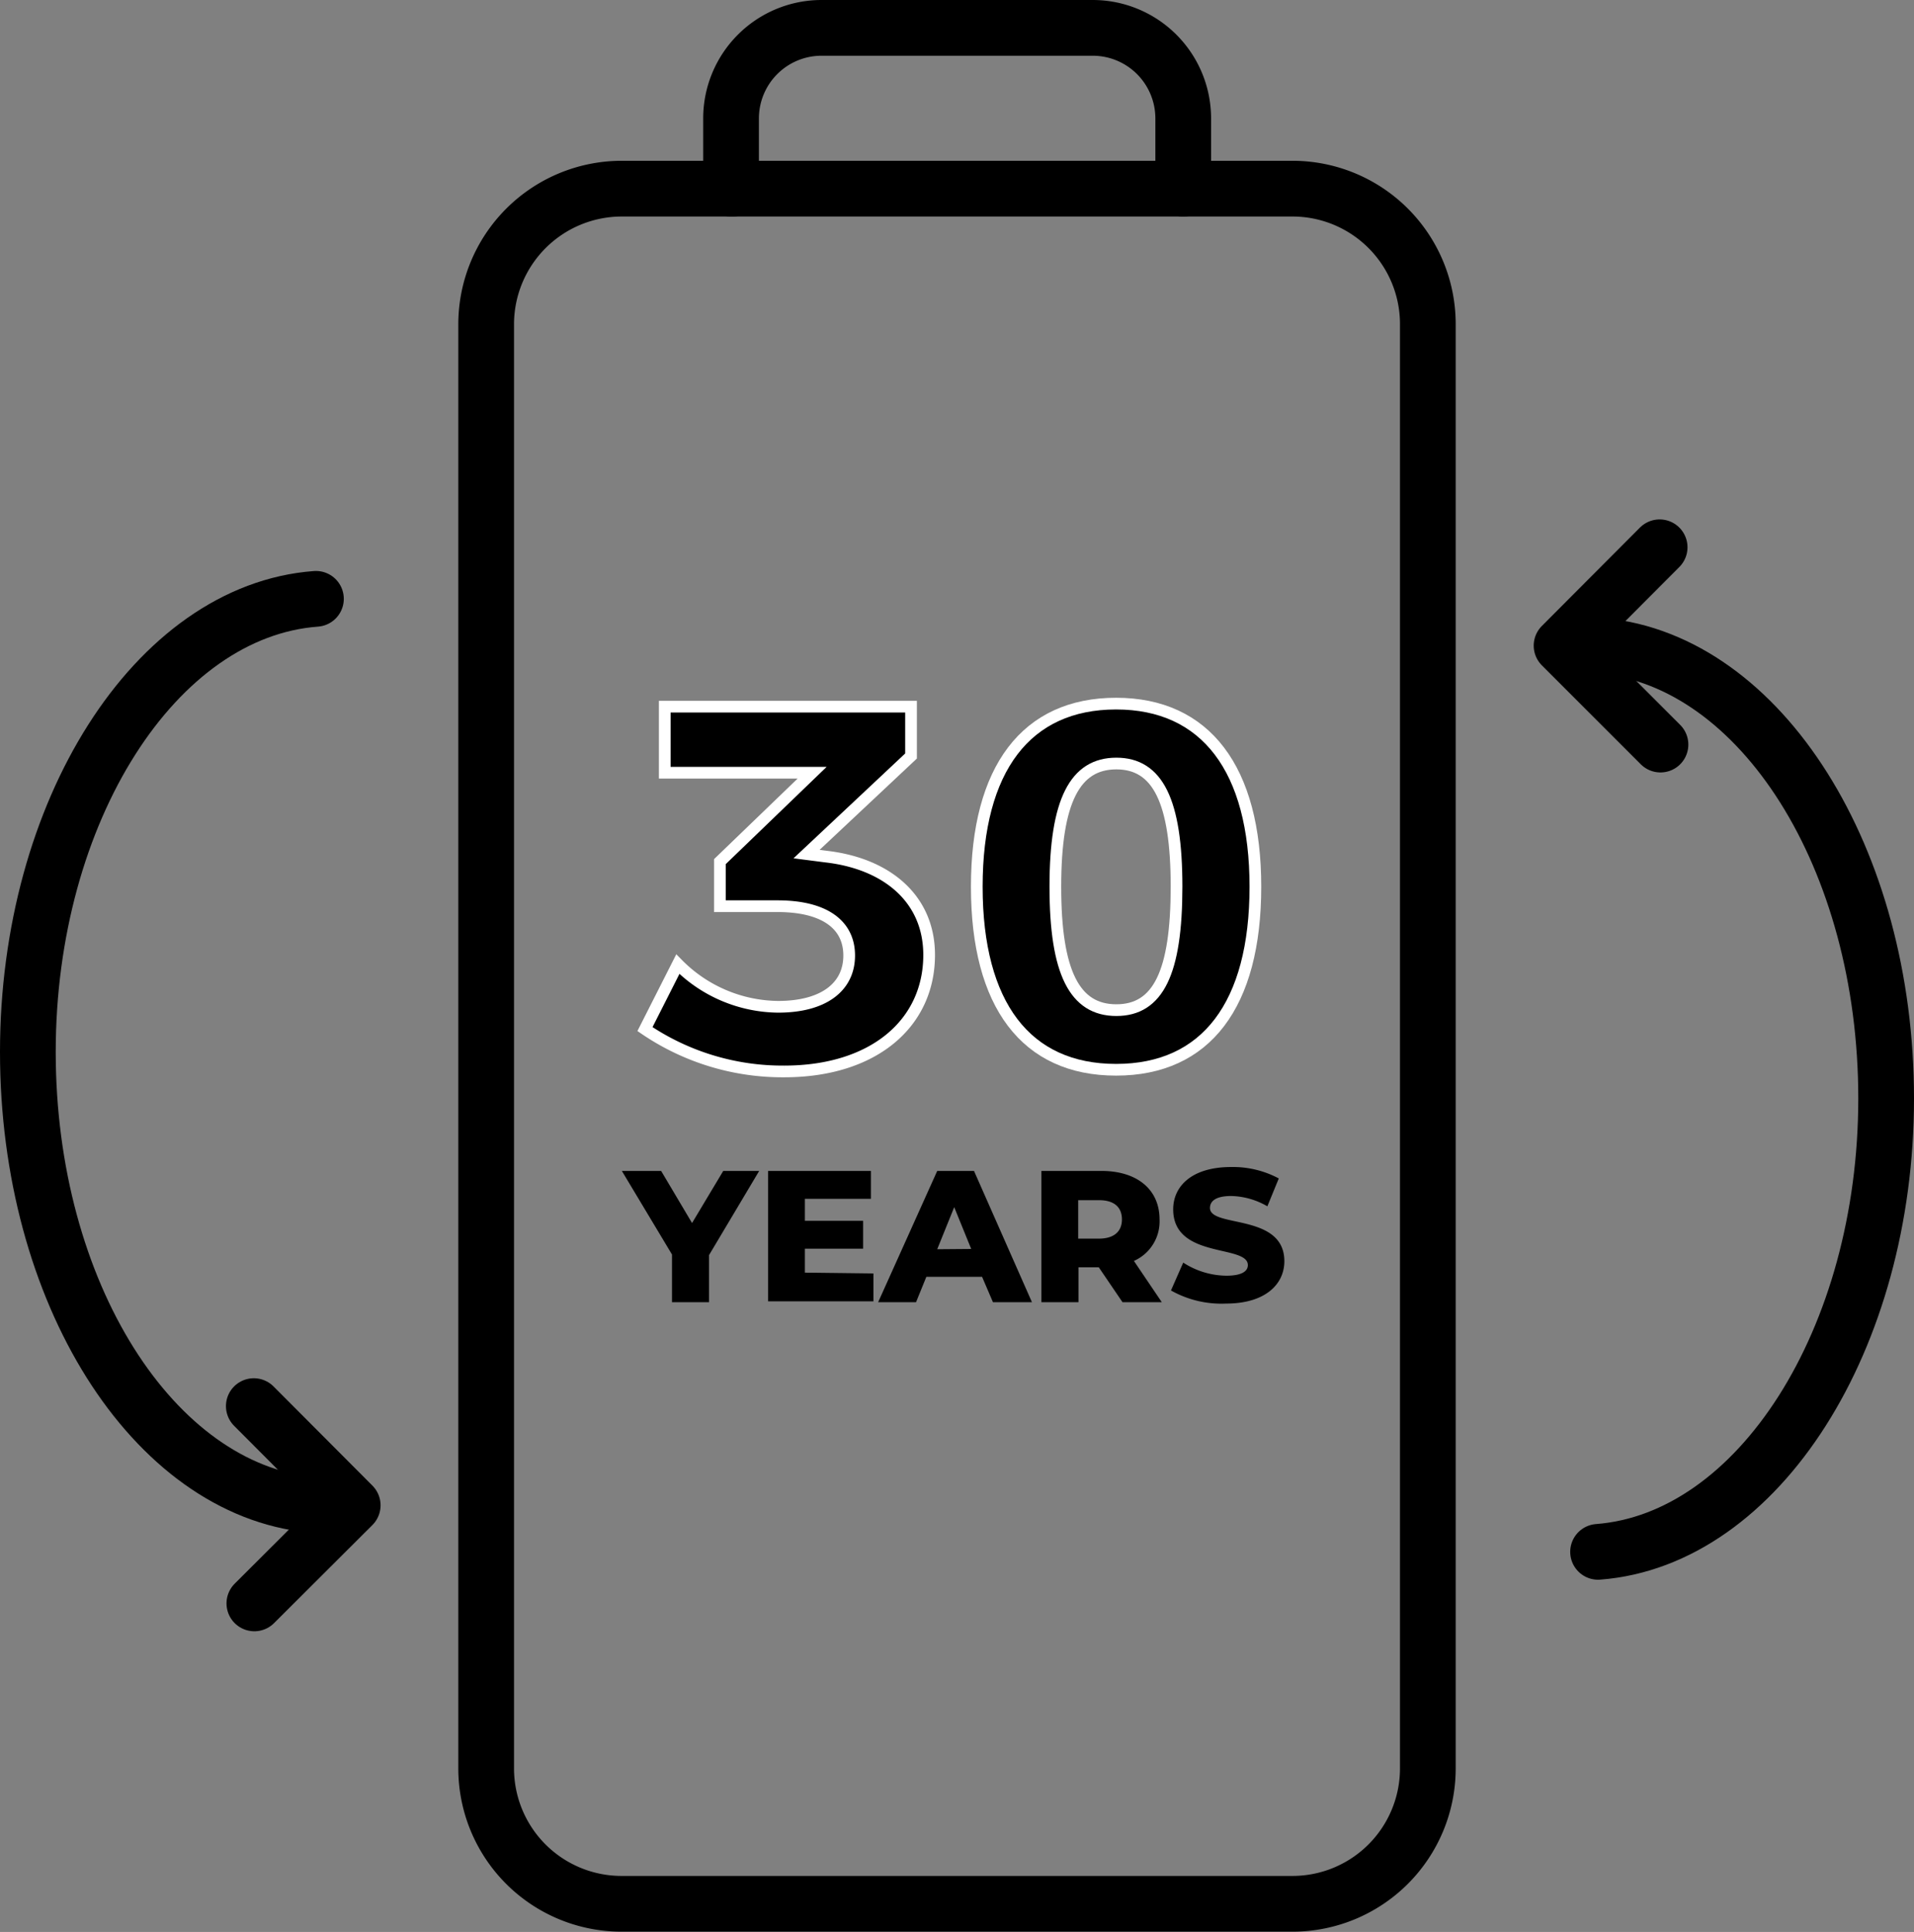
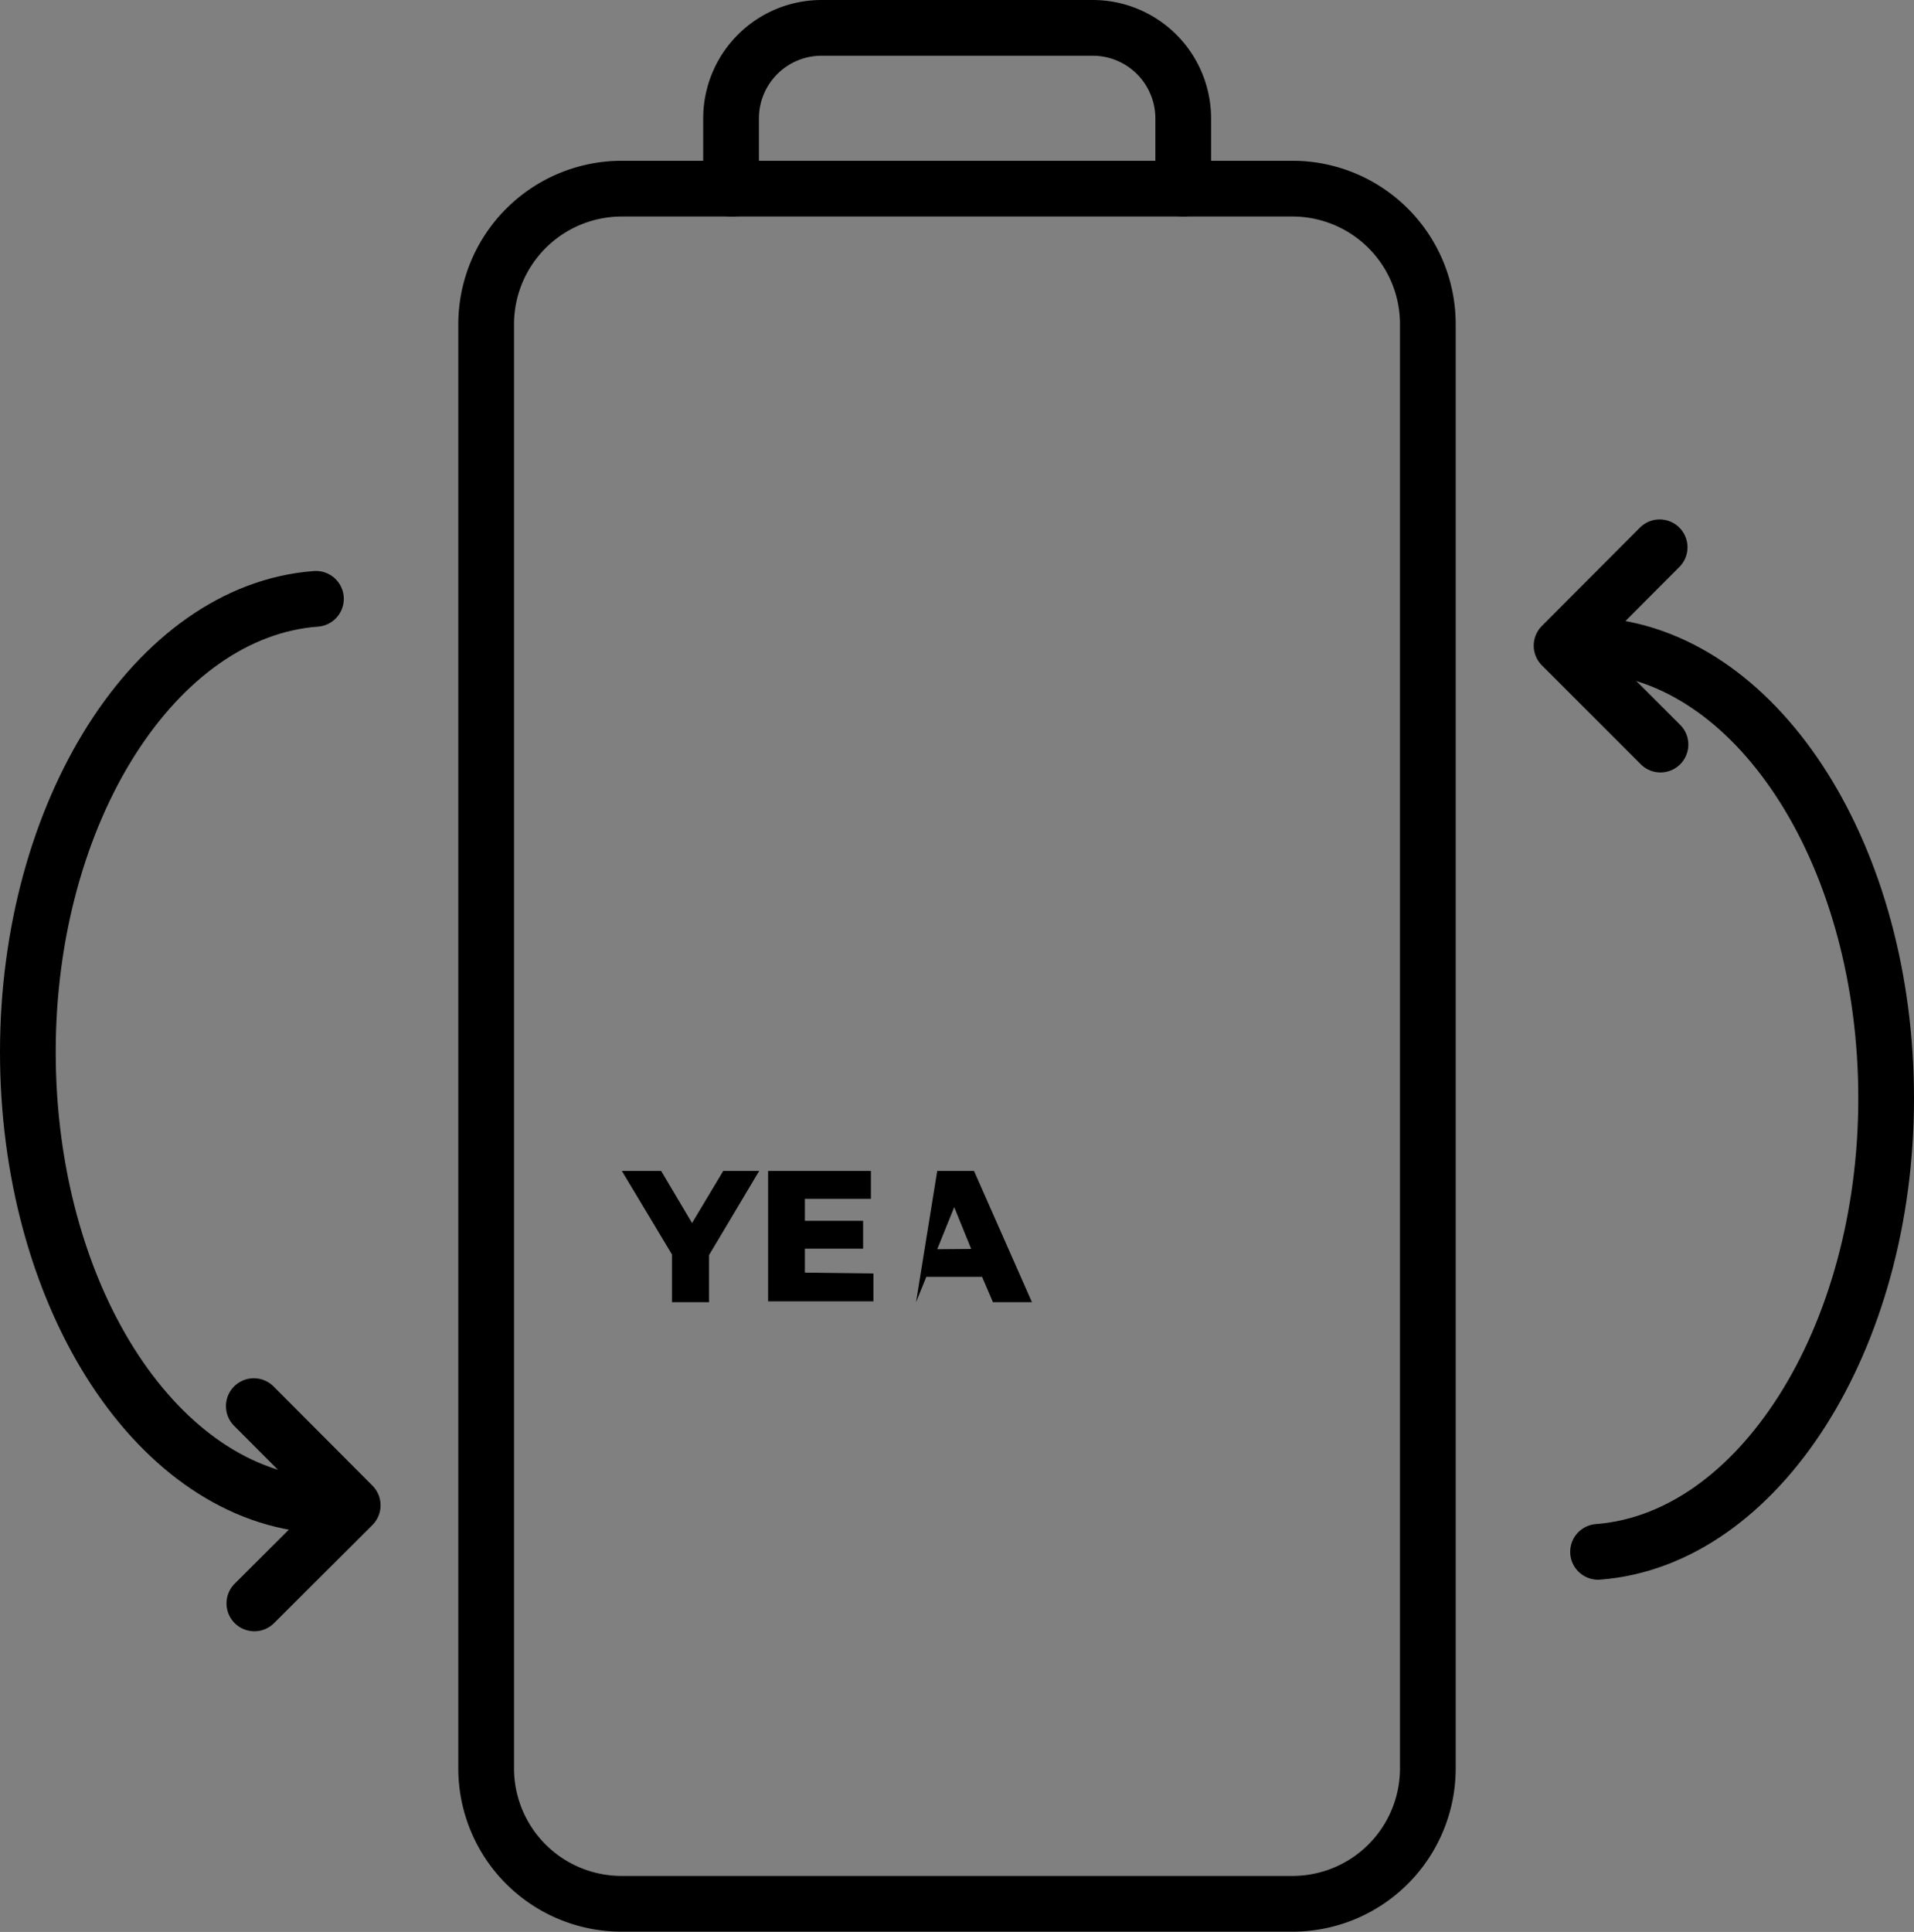
<svg xmlns="http://www.w3.org/2000/svg" id="Layer_1" data-name="Layer 1" viewBox="0 0 68.7 69.33">
  <rect x="0" y="0" width="68.7" height="69.33" fill="#808080" stroke="none" />
  <defs>
    <style>.cls-1{fill:none;stroke:#000;stroke-linecap:round;stroke-linejoin:round;stroke-width:2px;}.cls-2{stroke:#fff;stroke-miterlimit:10;stroke-width:0.42px;}</style>
  </defs>
  <title>Long Life</title>
  <path class="cls-1" d="M13.54,56.87C7.85,56.32,3.36,49.25,3.36,40.62S7.94,24.79,13.7,24.36" transform="translate(-2.36 -2.87)" />
-   <path class="cls-2" d="M35.71,37.14c0,2.46-2,4.18-5.2,4.18a8.78,8.78,0,0,1-5-1.52l1.18-2.33A5.13,5.13,0,0,0,30.29,39c1.63,0,2.55-.71,2.55-1.84s-.92-1.77-2.57-1.77H28.2V33.79l3.31-3.19H26.22V28.23h8.84V30l-3.75,3.52.7.09C34.19,33.86,35.71,35.12,35.71,37.14Z" transform="translate(-2.36 -2.87)" />
-   <path class="cls-2" d="M47.42,34.69c0,4.24-1.77,6.57-5,6.57s-5-2.33-5-6.57,1.78-6.57,5-6.57S47.42,30.47,47.42,34.69Zm-7.18,0c0,3.08.69,4.43,2.19,4.43s2.16-1.35,2.16-4.43-.68-4.42-2.16-4.42S40.24,31.6,40.24,34.69Z" transform="translate(-2.36 -2.87)" />
  <path d="M27.81,47.91V49.6H26.48V47.89l-1.8-3h1.41l1.11,1.87,1.12-1.87h1.29Z" transform="translate(-2.36 -2.87)" />
  <path d="M33.71,48.57v1H29.93V44.89h3.69v1H31.25v.79h2.09v1H31.25v.86Z" transform="translate(-2.36 -2.87)" />
-   <path d="M37.61,48.69h-2l-.37.91H33.88L36,44.89h1.32l2.08,4.71H38Zm-.39-1-.61-1.5L36,47.7Z" transform="translate(-2.36 -2.87)" />
-   <path d="M41.8,48.35h-.73V49.6H39.74V44.89h2.15c1.29,0,2.09.67,2.09,1.74a1.55,1.55,0,0,1-.92,1.49l1,1.48H42.65Zm0-2.41h-.74v1.38h.74c.55,0,.83-.26.83-.69S42.36,45.94,41.81,45.94Z" transform="translate(-2.36 -2.87)" />
-   <path d="M44.39,49.18l.44-1a2.89,2.89,0,0,0,1.55.47c.55,0,.77-.16.77-.38,0-.75-2.68-.21-2.68-2,0-.84.68-1.52,2.08-1.52a3.49,3.49,0,0,1,1.71.41l-.41,1a2.69,2.69,0,0,0-1.3-.37c-.56,0-.76.19-.76.43,0,.72,2.67.18,2.67,1.91,0,.83-.69,1.52-2.09,1.52A3.69,3.69,0,0,1,44.39,49.18Z" transform="translate(-2.36 -2.87)" />
+   <path d="M37.61,48.69h-2l-.37.91L36,44.89h1.32l2.08,4.71H38Zm-.39-1-.61-1.5L36,47.7Z" transform="translate(-2.36 -2.87)" />
  <polyline class="cls-1" points="9.11 50.46 12.66 54.02 9.13 57.54" />
  <path class="cls-1" d="M59.88,26.05c5.69.55,10.18,7.61,10.18,16.24S65.48,58.12,59.72,58.56" transform="translate(-2.36 -2.87)" />
  <polyline class="cls-1" points="59.6 26.72 56.05 23.17 59.57 19.64" />
  <path class="cls-1" d="M44.83,9.64h3.94a4.86,4.86,0,0,1,4.84,4.84V66.35a4.86,4.86,0,0,1-4.84,4.84H24.65a4.86,4.86,0,0,1-4.84-4.84V14.48a4.87,4.87,0,0,1,4.84-4.84h4" transform="translate(-2.36 -2.87)" />
  <path class="cls-1" d="M44.83,7.11V9.64H28.6V7.11a3.25,3.25,0,0,1,3.25-3.24h9.73A3.25,3.25,0,0,1,44.83,7.11Z" transform="translate(-2.36 -2.87)" />
</svg>